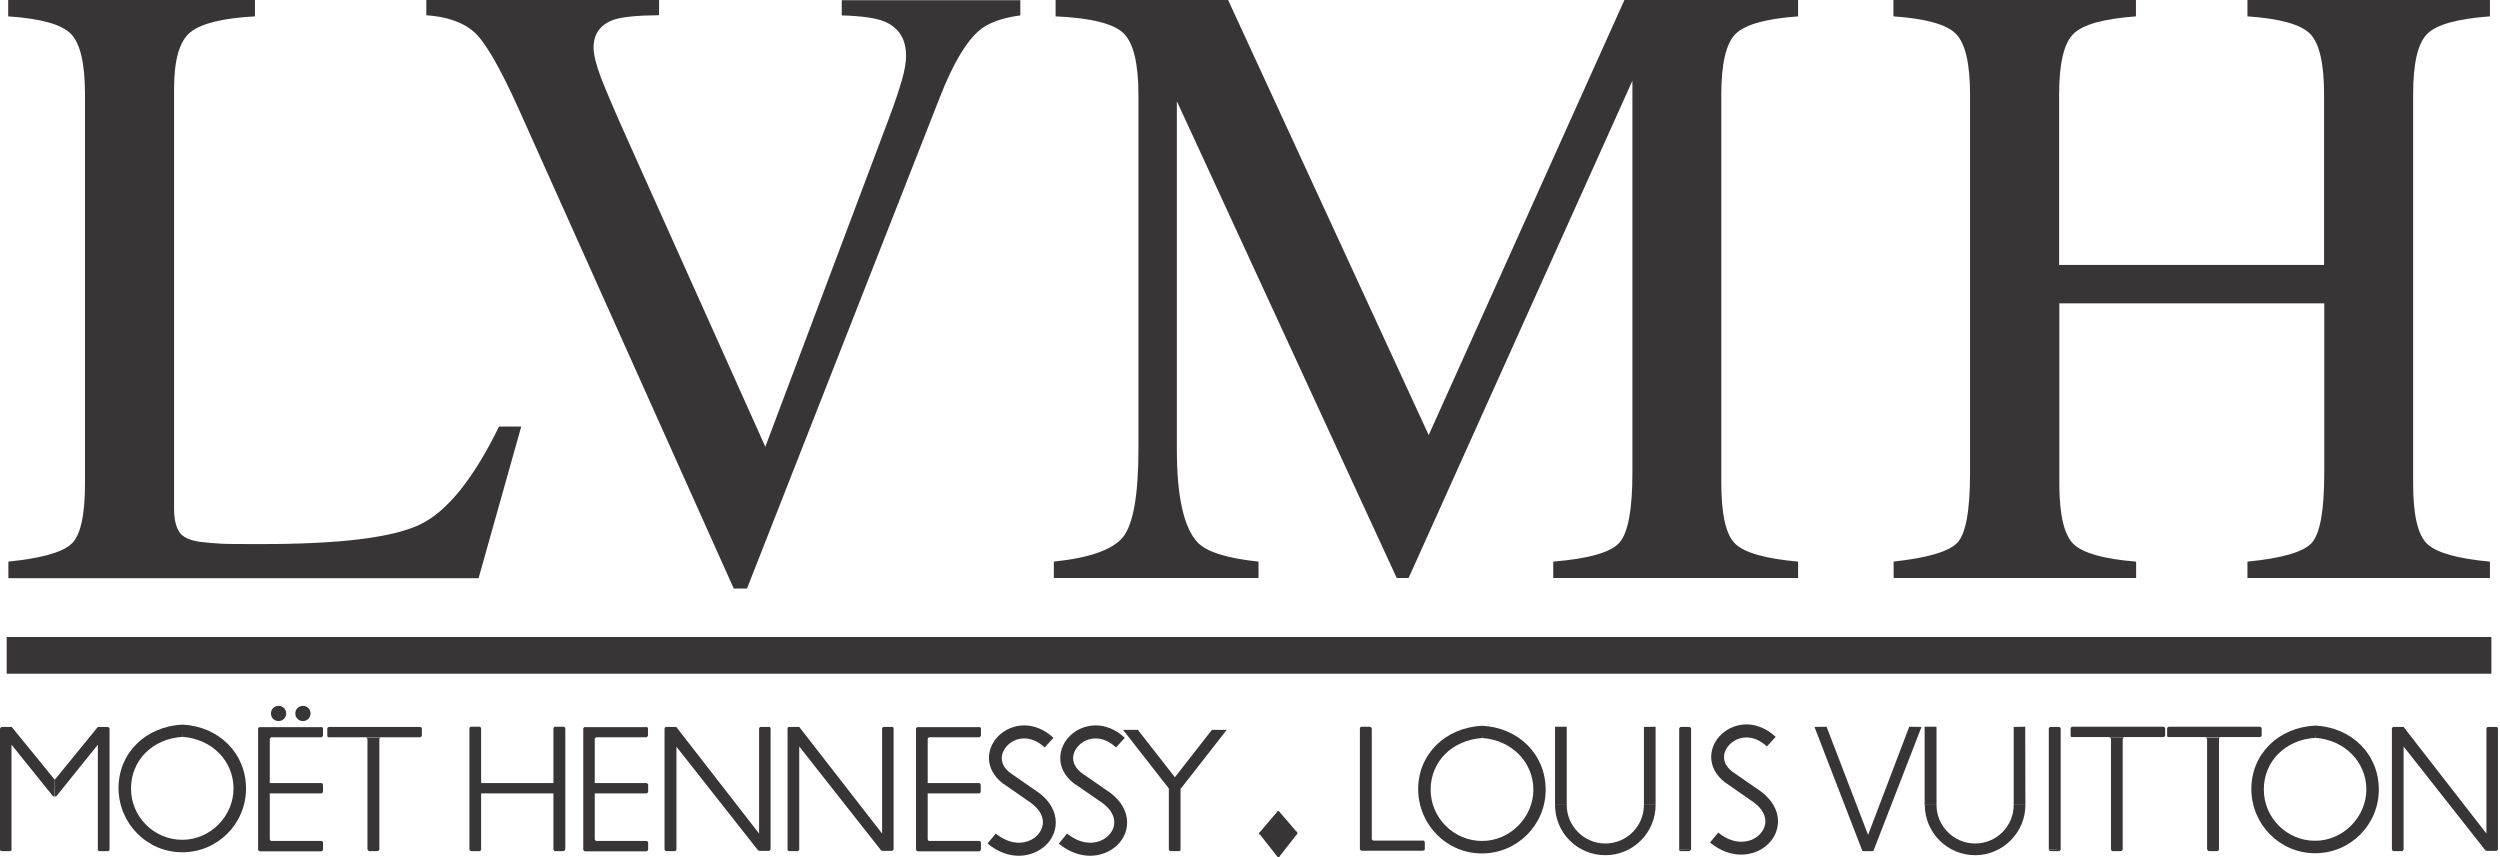
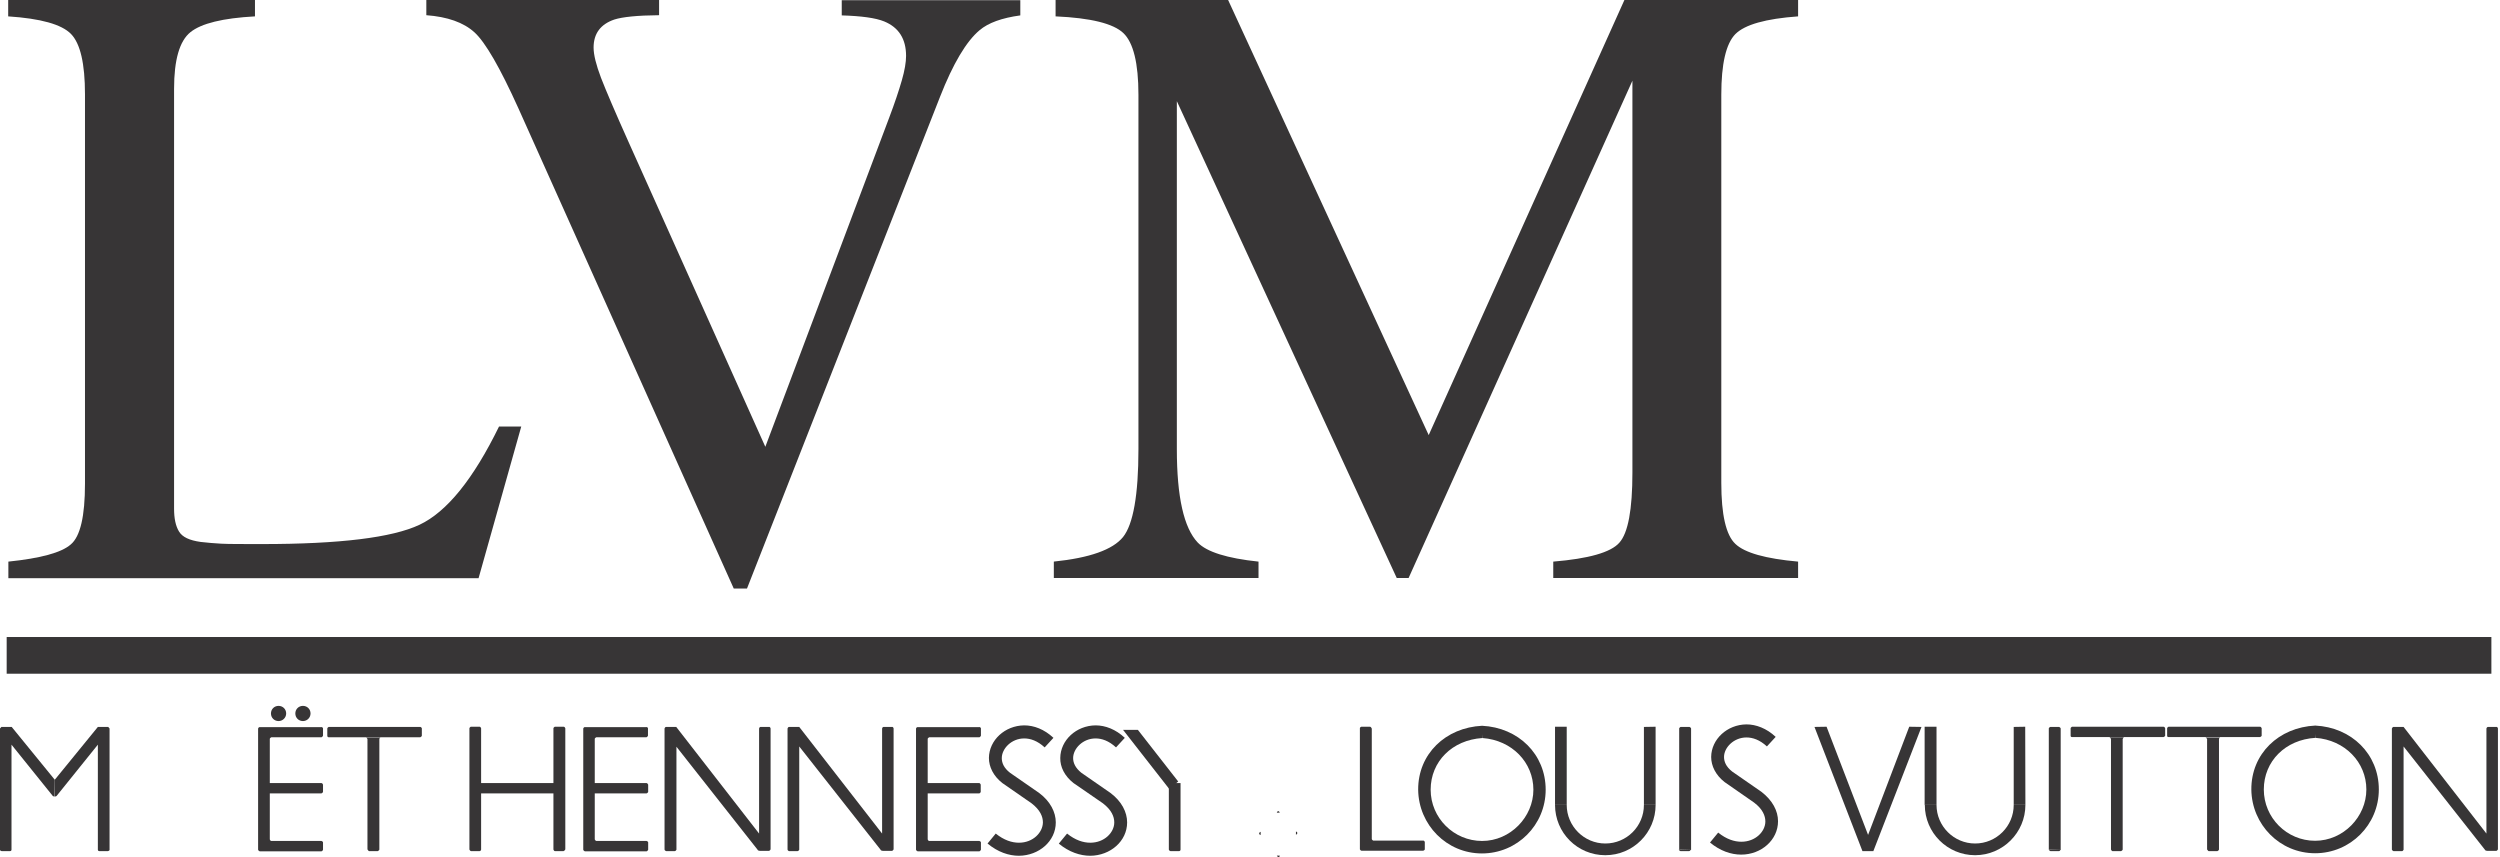
<svg xmlns="http://www.w3.org/2000/svg" width="175" height="60" viewBox="0 0 175 60" fill="none">
  <path d="M0.586 39.313C2.838 39.081 4.298 38.685 4.953 38.112C5.622 37.553 5.949 36.134 5.949 33.855V6.604C5.949 4.448 5.622 3.043 4.967 2.374C4.312 1.706 2.852 1.296 0.573 1.146V0H17.848V1.146C15.597 1.269 14.096 1.637 13.331 2.252C12.567 2.866 12.185 4.189 12.185 6.222V35.602C12.185 36.284 12.294 36.816 12.526 37.198C12.758 37.594 13.263 37.826 14.041 37.935C14.505 37.989 14.983 38.031 15.488 38.058C15.992 38.085 16.948 38.085 18.339 38.085C23.784 38.085 27.455 37.635 29.365 36.734C31.276 35.834 33.131 33.541 34.932 29.857H36.488L33.5 40.473H0.586V39.327V39.313Z" fill="#373536" />
  <path d="M46.136 0V1.064C44.608 1.078 43.571 1.187 43.011 1.365C42.042 1.692 41.551 2.347 41.551 3.33C41.551 3.834 41.729 4.544 42.07 5.445C42.425 6.359 43.066 7.86 44.021 9.989L53.573 31.276L62.252 8.215C62.634 7.205 62.92 6.345 63.125 5.636C63.33 4.926 63.425 4.353 63.425 3.916C63.425 2.729 62.92 1.924 61.897 1.501C61.297 1.255 60.3 1.119 58.922 1.078V0.014H71.422V1.078C70.125 1.255 69.184 1.597 68.57 2.115C67.642 2.893 66.714 4.448 65.8 6.782L52.29 41.196H51.362L36.284 7.573C35.001 4.735 33.978 2.961 33.214 2.265C32.45 1.569 31.317 1.174 29.843 1.064V0L46.136 0Z" fill="#373536" />
  <path d="M73.755 39.313C76.279 39.054 77.889 38.481 78.612 37.594C79.322 36.707 79.691 34.66 79.691 31.44V6.632C79.691 4.421 79.336 2.988 78.64 2.32C77.944 1.651 76.361 1.255 73.891 1.146V0H85.968L100.009 30.457L113.709 0H125.867V1.146C123.602 1.31 122.142 1.719 121.474 2.388C120.819 3.057 120.491 4.476 120.491 6.632V33.8C120.491 36.025 120.819 37.457 121.474 38.071C122.129 38.699 123.589 39.108 125.867 39.313V40.459H108.728V39.313C111.198 39.108 112.754 38.672 113.354 37.989C113.968 37.307 114.269 35.67 114.269 33.077V5.649L98.603 40.459H97.771L82.379 7.082V31.44C82.379 34.783 82.87 36.953 83.839 37.976C84.466 38.631 85.886 39.081 88.096 39.313V40.459H73.768V39.313H73.755Z" fill="#373536" />
-   <path d="M132.527 39.313C134.915 39.054 136.402 38.617 137.002 38.003C137.603 37.389 137.903 35.765 137.903 33.132V6.604C137.903 4.435 137.562 3.016 136.907 2.361C136.252 1.706 134.778 1.296 132.54 1.146V0H149.515V1.146C147.278 1.31 145.817 1.706 145.149 2.361C144.48 3.016 144.139 4.421 144.139 6.604V18.544H162.684V6.604C162.684 4.435 162.356 3.016 161.701 2.361C161.046 1.706 159.586 1.296 157.321 1.146V0H174.296V1.146C172.044 1.31 170.584 1.706 169.916 2.361C169.247 3.016 168.92 4.421 168.92 6.604V33.855C168.92 36.052 169.247 37.471 169.916 38.085C170.584 38.699 172.044 39.108 174.296 39.313V40.459H157.321V39.313C159.722 39.081 161.223 38.645 161.81 38.017C162.397 37.389 162.697 35.765 162.697 33.132V21.233H144.153V33.855C144.153 36.052 144.494 37.471 145.162 38.099C145.831 38.726 147.291 39.136 149.529 39.313V40.459H132.554V39.313H132.527Z" fill="#373536" />
  <path d="M0.467 47.16V44.591H174.397V47.16H0.467Z" fill="#373536" />
  <path d="M33.582 59.577C33.582 59.577 33.678 59.536 33.678 59.468Z" fill="#373536" />
  <path d="M33.678 59.468V50.98C33.678 50.98 33.637 50.871 33.582 50.871H32.954C32.954 50.871 32.859 50.926 32.859 50.98V59.468C32.859 59.468 32.913 59.577 32.968 59.577H33.582C33.582 59.577 33.678 59.522 33.678 59.468Z" fill="#373536" />
  <path d="M39.572 59.468V50.98C39.572 50.98 39.531 50.871 39.463 50.871H38.836C38.836 50.871 38.74 50.926 38.74 50.98V59.468C38.74 59.468 38.781 59.577 38.836 59.577H39.45C39.45 59.577 39.559 59.522 39.559 59.468" fill="#373536" />
  <path d="M3.821 55.756C3.821 55.756 3.698 55.756 3.671 55.688L0.805 52.127V59.481C0.805 59.481 0.805 59.577 0.71 59.577H0.109C0.109 59.577 0 59.55 0 59.495V50.994L0.096 50.885H0.819L3.834 54.583" fill="#373536" />
  <path d="M3.834 55.756C3.834 55.756 3.957 55.756 3.985 55.688L6.85 52.127V59.481C6.85 59.481 6.85 59.577 6.946 59.577H7.56C7.56 59.577 7.669 59.55 7.669 59.495V50.994L7.573 50.885H6.85L3.834 54.583" fill="#373536" />
  <path d="M29.529 50.98C29.529 50.98 29.488 50.885 29.42 50.885H23.007C23.007 50.885 22.911 50.939 22.911 50.994V51.499C22.911 51.567 22.952 51.608 23.007 51.608H29.42C29.42 51.608 29.529 51.553 29.529 51.499V50.98Z" fill="#373536" />
  <path d="M25.736 59.468C25.736 59.468 25.791 59.577 25.831 59.577H26.445C26.445 59.577 26.555 59.522 26.555 59.468V51.731C26.555 51.676 26.623 51.622 26.637 51.622H25.627C25.627 51.622 25.722 51.69 25.722 51.744V59.481" fill="#373536" />
  <path d="M22.502 50.885C22.502 50.885 22.611 50.926 22.611 50.98V51.499C22.611 51.499 22.556 51.608 22.502 51.608H18.995C18.995 51.608 18.886 51.663 18.886 51.717V58.758C18.886 58.758 18.927 58.867 18.981 58.867H22.502C22.502 58.867 22.611 58.908 22.611 58.963V59.481C22.611 59.481 22.57 59.591 22.502 59.591H18.176C18.176 59.591 18.067 59.536 18.067 59.481V50.994C18.067 50.994 18.108 50.898 18.162 50.898H22.502" fill="#373536" />
  <path d="M18.776 54.815V55.538H22.502C22.502 55.538 22.611 55.483 22.611 55.429V54.924C22.611 54.924 22.57 54.815 22.502 54.815H18.776Z" fill="#373536" />
  <path d="M45.263 50.885C45.263 50.885 45.358 50.926 45.358 50.98V51.499C45.358 51.499 45.303 51.608 45.249 51.608H41.742C41.742 51.608 41.633 51.663 41.633 51.717V58.758C41.633 58.758 41.687 58.867 41.742 58.867H45.263C45.263 58.867 45.372 58.908 45.372 58.963V59.481C45.372 59.481 45.317 59.591 45.263 59.591H40.937C40.937 59.591 40.828 59.536 40.828 59.481V50.994C40.828 50.994 40.869 50.898 40.923 50.898H45.263" fill="#373536" />
  <path d="M41.537 54.815V55.538H45.263C45.263 55.538 45.372 55.483 45.372 55.429V54.924C45.372 54.924 45.317 54.815 45.263 54.815H41.537Z" fill="#373536" />
  <path d="M68.555 50.885C68.555 50.885 68.665 50.926 68.665 50.98V51.499C68.665 51.499 68.61 51.608 68.555 51.608H65.049C65.049 51.608 64.939 51.663 64.939 51.717V58.758C64.939 58.758 64.98 58.867 65.035 58.867H68.555C68.555 58.867 68.665 58.908 68.665 58.963V59.481C68.665 59.481 68.61 59.591 68.555 59.591H64.23C64.23 59.591 64.121 59.536 64.121 59.481V50.994C64.121 50.994 64.162 50.898 64.216 50.898H68.555" fill="#373536" />
  <path d="M64.831 54.815V55.538H68.556C68.556 55.538 68.651 55.483 68.651 55.429V54.924C68.651 54.924 68.61 54.815 68.542 54.815H64.817" fill="#373536" />
  <path d="M19.5 50.475C19.786 50.475 20.032 50.243 20.032 49.943C20.032 49.643 19.8 49.411 19.5 49.411C19.199 49.411 18.967 49.643 18.967 49.943C18.967 50.243 19.199 50.475 19.5 50.475Z" fill="#373536" />
  <path d="M21.206 50.475C21.492 50.475 21.738 50.243 21.738 49.943C21.738 49.643 21.506 49.411 21.206 49.411C20.905 49.411 20.673 49.643 20.673 49.943C20.673 50.243 20.905 50.475 21.206 50.475Z" fill="#373536" />
  <path d="M33.582 54.815H38.877V55.538H33.582V54.815Z" fill="#373536" />
  <path d="M81.928 59.577C81.928 59.577 81.819 59.536 81.819 59.468V54.815H82.638V59.468C82.638 59.523 82.597 59.577 82.543 59.577H81.928Z" fill="#373536" />
  <path d="M82.475 54.706L79.65 51.089H78.613L81.833 55.21L82.475 54.706Z" fill="#373536" />
  <path d="M47.351 52.249V59.481C47.351 59.481 47.296 59.577 47.242 59.577H46.627C46.627 59.577 46.518 59.536 46.518 59.468V50.994C46.518 50.994 46.559 50.885 46.614 50.885H47.337L53.136 58.349V50.994C53.136 50.994 53.164 50.885 53.232 50.885H53.873C53.873 50.885 53.941 50.939 53.941 50.994V59.454C53.941 59.454 53.887 59.563 53.819 59.563H53.218C53.218 59.563 53.041 59.55 53.041 59.495L47.323 52.236" fill="#373536" />
  <path d="M55.947 52.249V59.481C55.947 59.481 55.893 59.577 55.838 59.577H55.224C55.224 59.577 55.128 59.536 55.128 59.468V50.994C55.128 50.994 55.169 50.885 55.224 50.885H55.947L61.747 58.349V50.994C61.747 50.994 61.774 50.885 61.842 50.885H62.483C62.483 50.885 62.552 50.939 62.552 50.994V59.454C62.552 59.454 62.497 59.563 62.429 59.563H61.828C61.828 59.563 61.651 59.55 61.651 59.495L55.934 52.236" fill="#373536" />
  <path d="M69.129 59.045L69.702 58.349C70.275 58.813 70.835 58.99 71.326 58.99C72.308 58.99 72.991 58.281 73.004 57.571C73.004 57.162 72.813 56.698 72.213 56.234L70.166 54.815C69.538 54.323 69.224 53.682 69.224 53.054C69.238 51.813 70.343 50.789 71.694 50.776C72.377 50.776 73.1 51.048 73.741 51.649L73.127 52.318C72.622 51.854 72.131 51.69 71.694 51.69C70.807 51.69 70.125 52.399 70.125 53.068C70.125 53.395 70.261 53.75 70.698 54.092L72.745 55.511C73.523 56.097 73.905 56.848 73.905 57.571C73.905 58.881 72.731 59.891 71.326 59.904C70.616 59.904 69.852 59.645 69.142 59.059L69.129 59.045Z" fill="#373536" />
  <path d="M74.123 59.045L74.696 58.349C75.269 58.813 75.829 58.99 76.32 58.99C77.303 58.99 77.999 58.281 77.999 57.571C77.999 57.162 77.808 56.698 77.207 56.234L75.147 54.815C74.519 54.323 74.205 53.682 74.219 53.054C74.233 51.813 75.338 50.789 76.689 50.776C77.371 50.776 78.094 51.048 78.736 51.649L78.121 52.318C77.617 51.854 77.125 51.69 76.689 51.69C75.802 51.69 75.119 52.399 75.119 53.068C75.119 53.395 75.269 53.75 75.692 54.092L77.739 55.511C78.517 56.097 78.899 56.848 78.899 57.571C78.899 58.881 77.726 59.891 76.32 59.904C75.611 59.904 74.833 59.645 74.123 59.059V59.045Z" fill="#373536" />
-   <path d="M82.01 54.706L84.835 51.089H85.872L82.652 55.21L82.01 54.706Z" fill="#373536" />
  <path d="M88.247 58.226C88.247 58.226 88.138 58.267 88.138 58.335C88.138 58.404 88.192 58.444 88.247 58.444V58.24" fill="#373536" />
  <path d="M90.716 58.431C90.716 58.431 90.812 58.39 90.812 58.322C90.812 58.253 90.771 58.212 90.716 58.212V58.417" fill="#373536" />
  <path d="M89.379 59.891C89.379 59.891 89.434 60 89.488 60C89.543 60 89.584 59.959 89.584 59.891H89.379Z" fill="#373536" />
  <path d="M89.584 56.889C89.584 56.889 89.543 56.78 89.488 56.78C89.434 56.78 89.379 56.834 89.379 56.889H89.584Z" fill="#373536" />
-   <path d="M88.178 58.267L89.407 56.821H89.557L90.798 58.267V58.376L89.557 59.959H89.407L88.178 58.39V58.267Z" fill="#373536" />
  <path d="M96.011 50.98C96.011 50.98 95.97 50.871 95.902 50.871H95.288C95.288 50.871 95.192 50.912 95.192 50.967V59.454C95.192 59.454 95.247 59.55 95.301 59.55H99.627C99.627 59.55 99.736 59.509 99.736 59.454V58.936C99.736 58.936 99.695 58.84 99.641 58.84H96.12C96.12 58.84 96.025 58.786 96.025 58.731V50.994" fill="#373536" />
  <path d="M118.349 59.481C118.349 59.481 118.308 59.577 118.24 59.577H117.626C117.626 59.577 117.517 59.522 117.517 59.468" fill="#373536" />
  <path d="M117.543 59.468V50.98C117.543 50.98 117.598 50.885 117.653 50.885H118.267C118.267 50.885 118.376 50.939 118.376 50.994V59.495" fill="#373536" />
  <path d="M143.416 59.468V50.98C143.416 50.98 143.471 50.885 143.525 50.885H144.139C144.139 50.885 144.248 50.939 144.248 50.994V59.495" fill="#373536" />
  <path d="M109.67 56.343V50.871H108.852V56.343H109.67Z" fill="#373536" />
  <path d="M115.892 56.343V50.871L115.074 50.885V56.343H115.892Z" fill="#373536" />
  <path d="M115.074 56.343C115.074 57.844 113.86 59.045 112.372 59.045C110.885 59.045 109.67 57.83 109.67 56.343H108.852C108.852 58.294 110.421 59.864 112.372 59.864C114.323 59.864 115.893 58.281 115.893 56.343H115.074Z" fill="#373536" />
  <path d="M135.556 56.343V50.871H134.724V56.343H135.556Z" fill="#373536" />
  <path d="M141.778 56.343L141.765 50.871L140.96 50.885V56.343H141.778Z" fill="#373536" />
  <path d="M140.96 56.343C140.96 57.844 139.745 59.045 138.258 59.045C136.771 59.045 135.556 57.83 135.556 56.343H134.737C134.737 58.294 136.32 59.864 138.258 59.864C140.196 59.864 141.778 58.281 141.778 56.343H140.96Z" fill="#373536" />
  <path d="M119.7 58.977L120.273 58.281C120.846 58.745 121.405 58.922 121.897 58.922C122.879 58.922 123.575 58.212 123.575 57.503C123.575 57.107 123.384 56.63 122.784 56.179L120.723 54.746C120.095 54.255 119.782 53.614 119.782 52.986C119.795 51.744 120.901 50.721 122.251 50.707C122.92 50.707 123.657 50.98 124.298 51.581L123.684 52.249C123.179 51.785 122.688 51.622 122.251 51.622C121.364 51.622 120.682 52.331 120.682 52.986C120.682 53.314 120.819 53.668 121.255 54.01L123.302 55.429C124.08 56.029 124.462 56.766 124.462 57.489C124.462 58.799 123.289 59.823 121.883 59.823C121.173 59.823 120.409 59.563 119.7 58.977Z" fill="#373536" />
  <path d="M130.766 58.444L133.646 50.871L134.505 50.885L131.135 59.577H130.371L127.014 50.885L127.86 50.871L130.766 58.444Z" fill="#373536" />
  <path d="M151.562 50.98C151.562 50.98 151.522 50.871 151.453 50.871H145.04C145.04 50.871 144.944 50.926 144.944 50.98V51.499C144.944 51.567 144.985 51.594 145.04 51.594H151.453C151.453 51.594 151.562 51.54 151.562 51.499V50.98Z" fill="#373536" />
  <path d="M147.769 59.468C147.769 59.468 147.823 59.577 147.864 59.577H148.478C148.478 59.577 148.588 59.522 148.588 59.468V51.731C148.588 51.731 148.656 51.608 148.669 51.608H147.66C147.66 51.608 147.769 51.676 147.769 51.731V59.481" fill="#373536" />
  <path d="M158.317 50.98C158.317 50.98 158.276 50.871 158.208 50.871H151.794C151.794 50.871 151.699 50.926 151.699 50.98V51.499C151.699 51.567 151.74 51.594 151.794 51.594H158.208C158.208 51.594 158.317 51.54 158.317 51.499V50.98Z" fill="#373536" />
  <path d="M154.51 59.468C154.51 59.468 154.565 59.577 154.606 59.577H155.22C155.22 59.577 155.329 59.522 155.329 59.468V51.731C155.329 51.676 155.397 51.622 155.411 51.622H154.387C154.387 51.622 154.496 51.69 154.496 51.744V59.495" fill="#373536" />
  <path d="M168.251 52.249V59.481C168.251 59.481 168.196 59.577 168.155 59.577H167.541C167.541 59.577 167.432 59.523 167.432 59.468V50.994C167.432 50.994 167.487 50.885 167.528 50.885H168.251L174.05 58.349V50.994C174.05 50.994 174.078 50.885 174.159 50.885H174.787C174.787 50.885 174.855 50.939 174.855 50.994V59.454C174.855 59.454 174.801 59.563 174.733 59.563H174.132C174.132 59.563 173.955 59.55 173.955 59.495L168.237 52.236" fill="#373536" />
-   <path d="M12.786 51.581C14.846 51.731 16.347 53.273 16.347 55.197C16.347 57.121 14.737 58.786 12.759 58.786C10.78 58.786 9.17 57.175 9.17 55.197C9.17 53.218 10.684 51.703 12.786 51.581V50.721C10.207 50.844 8.283 52.7 8.296 55.197C8.324 57.653 10.289 59.659 12.759 59.659C15.229 59.659 17.221 57.667 17.221 55.197C17.221 52.727 15.324 50.844 12.759 50.721L12.8 51.594" fill="#373536" />
  <path d="M103.775 51.663C105.836 51.813 107.337 53.368 107.337 55.279C107.337 57.189 105.727 58.867 103.748 58.867C101.769 58.867 100.146 57.257 100.146 55.279C100.146 53.3 101.66 51.799 103.762 51.663V50.803C101.183 50.926 99.259 52.782 99.272 55.279C99.3 57.735 101.265 59.741 103.734 59.741C106.204 59.741 108.197 57.748 108.197 55.279C108.197 52.809 106.3 50.926 103.734 50.803L103.775 51.676" fill="#373536" />
  <path d="M162.083 51.649C164.144 51.799 165.645 53.355 165.645 55.265C165.645 57.175 164.035 58.854 162.056 58.854C160.077 58.854 158.467 57.244 158.467 55.265C158.467 53.286 159.982 51.772 162.083 51.649V50.789C159.504 50.912 157.58 52.768 157.594 55.265C157.621 57.721 159.586 59.727 162.056 59.727C164.526 59.727 166.518 57.735 166.518 55.265C166.518 52.795 164.621 50.912 162.056 50.789L162.097 51.663" fill="#373536" />
  <path d="M144.235 59.481C144.235 59.481 144.194 59.577 144.139 59.577H143.525C143.525 59.577 143.416 59.522 143.416 59.468" fill="#373536" />
</svg>